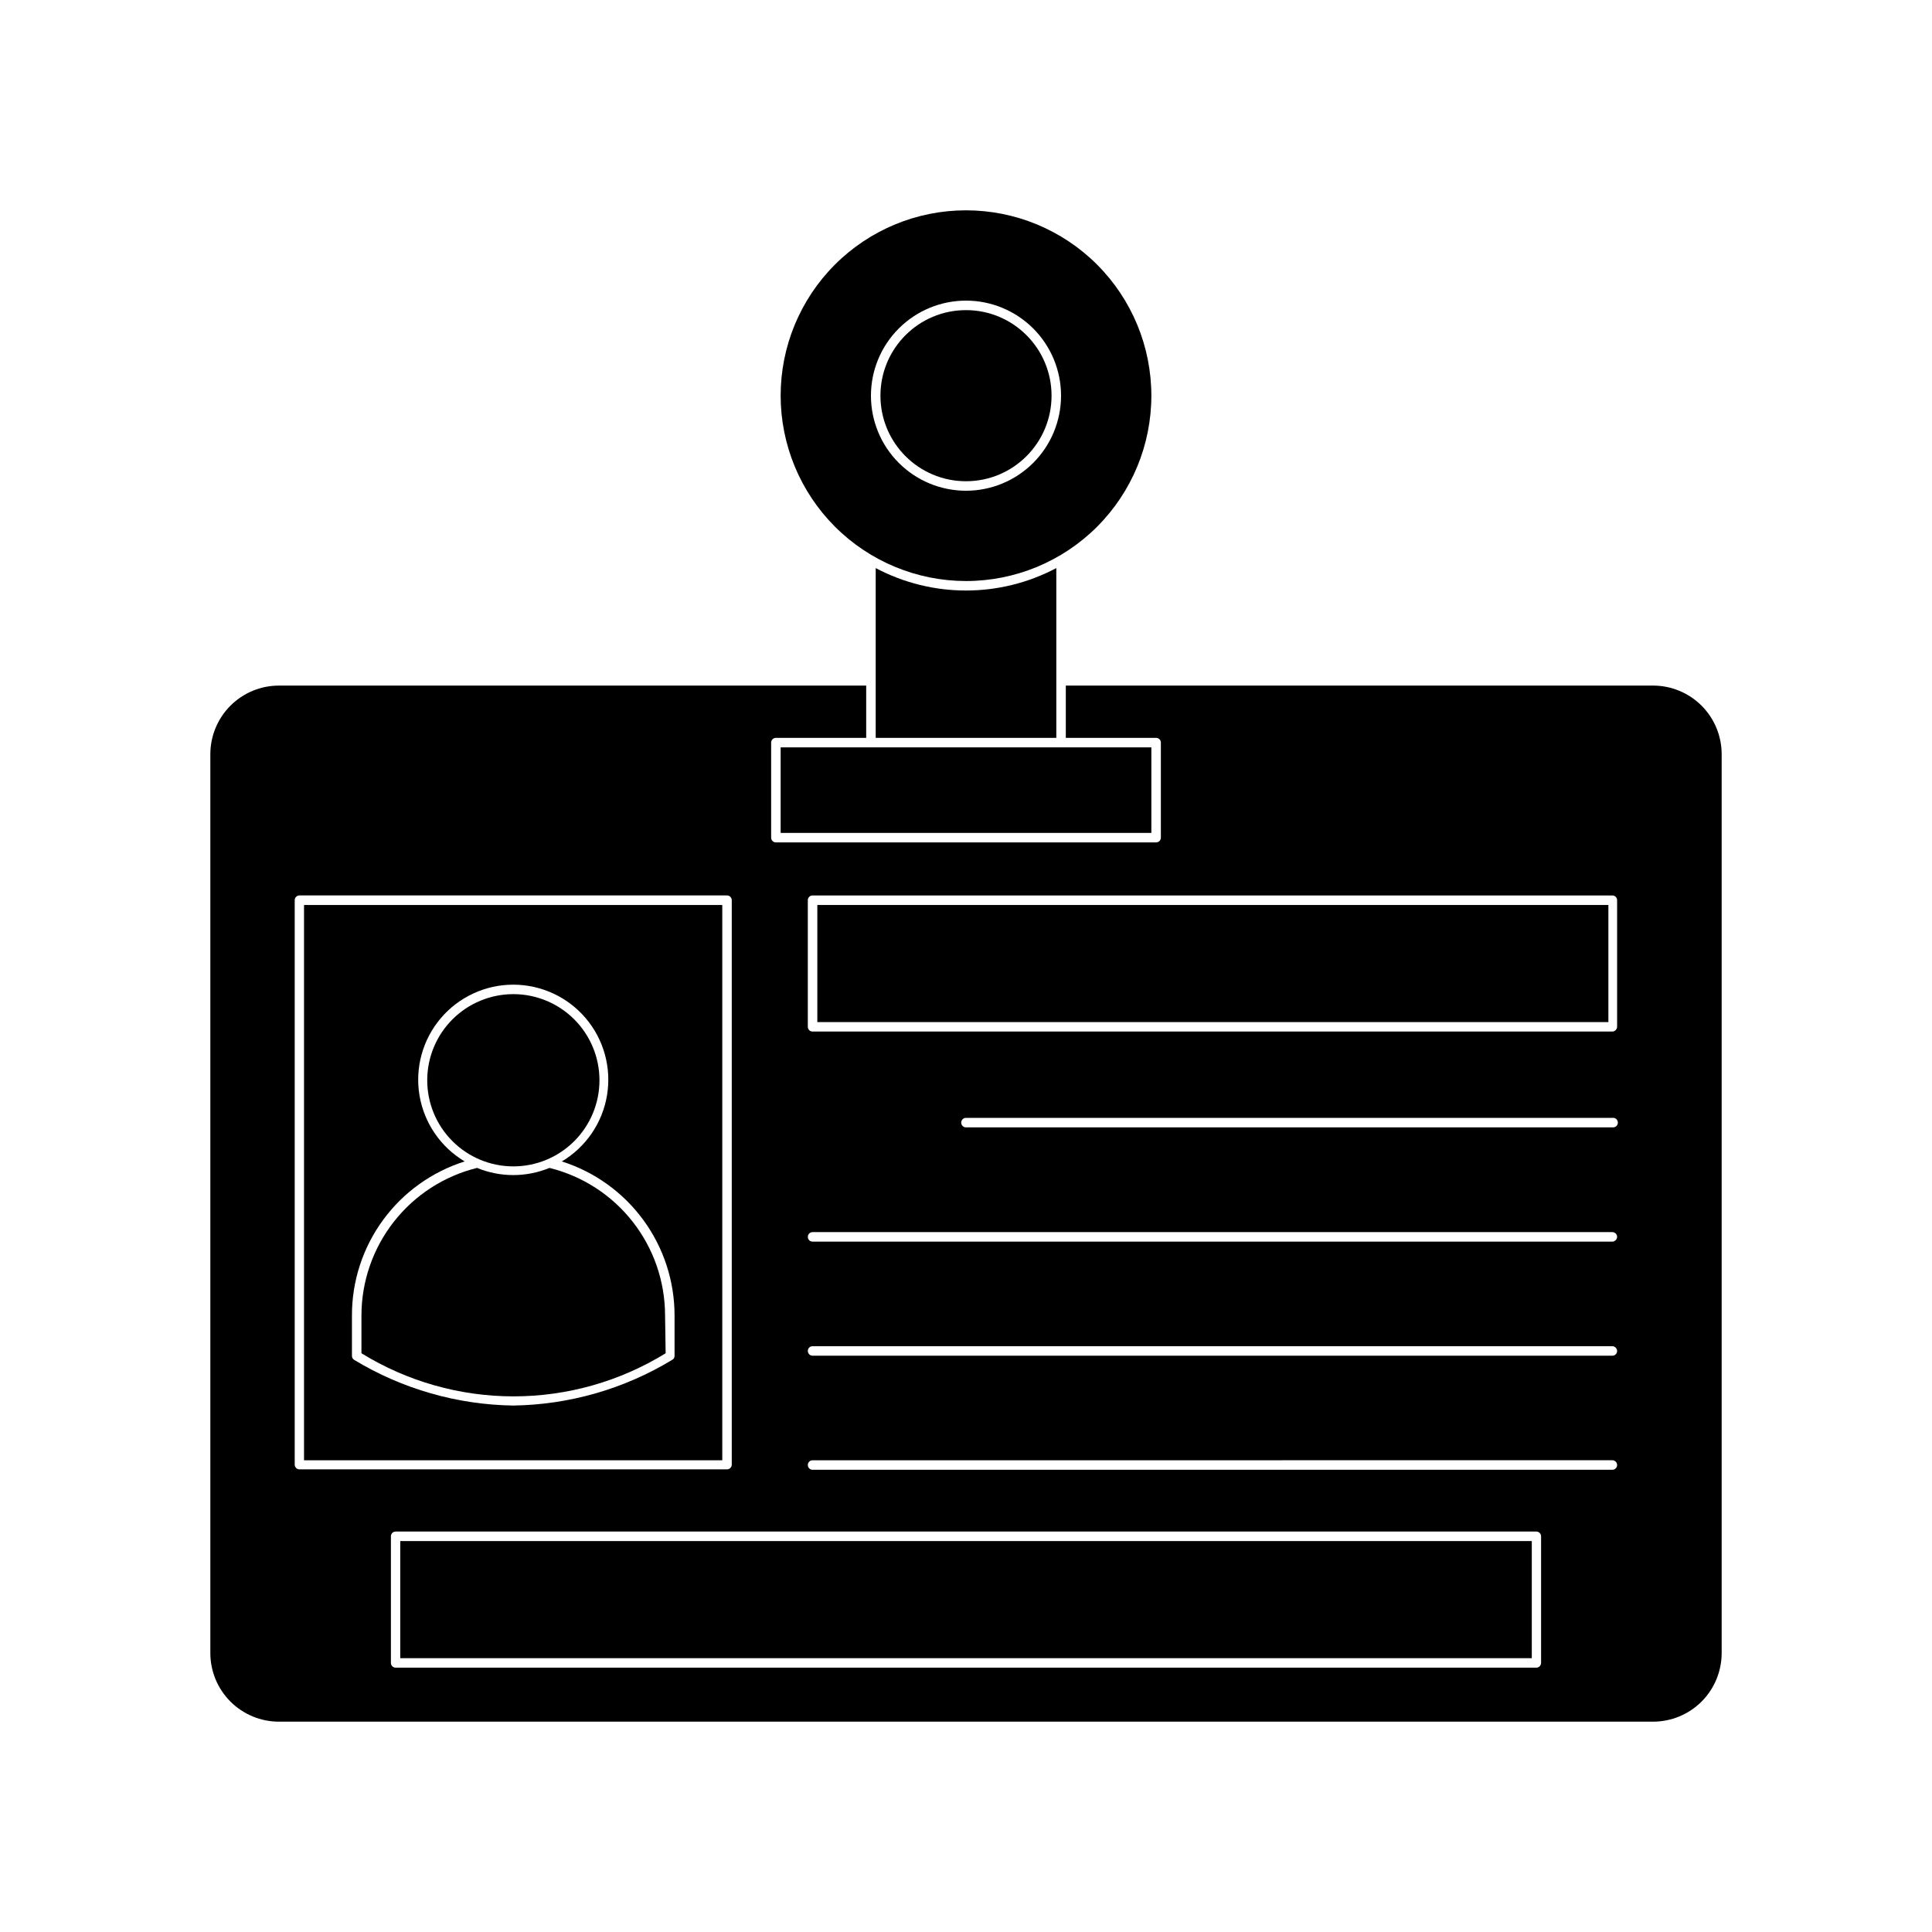
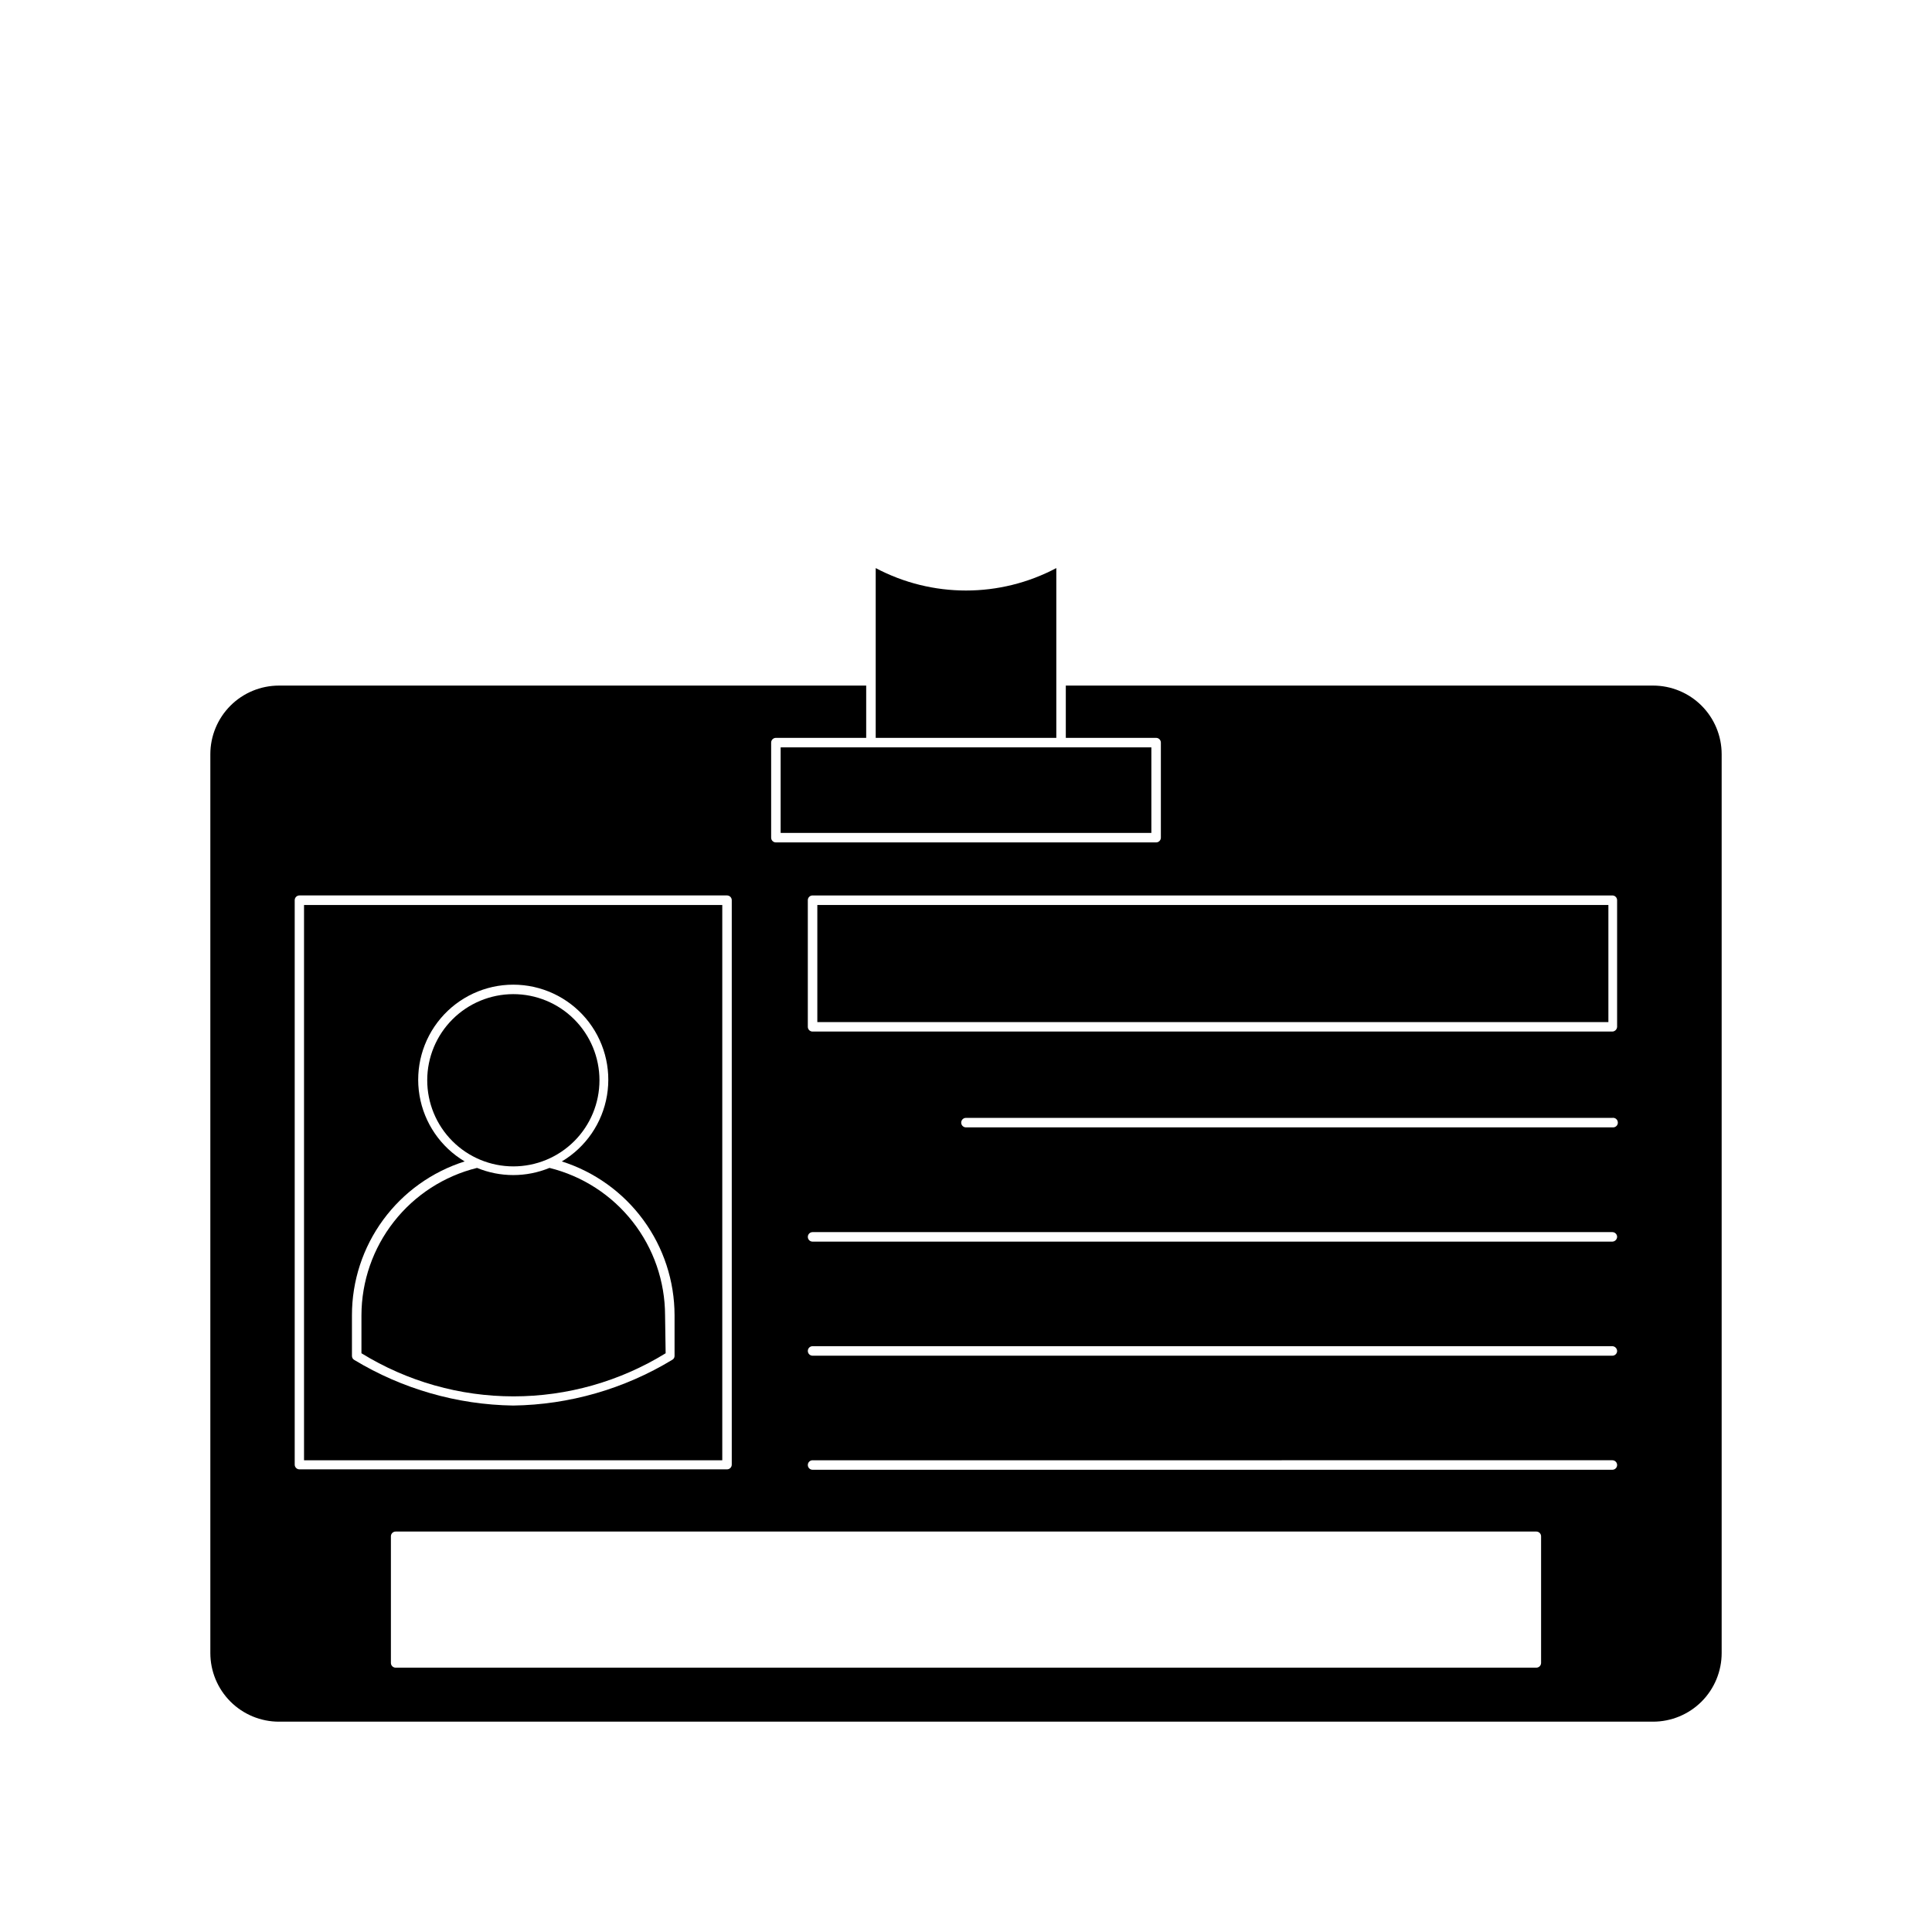
<svg xmlns="http://www.w3.org/2000/svg" fill="#000000" width="800px" height="800px" version="1.1" viewBox="144 144 512 512">
  <g>
    <path d="m217.92 600.26h364.15c4.824 0 9.449-1.914 12.863-5.324 3.41-3.414 5.324-8.039 5.324-12.863v-238.2c0-4.824-1.914-9.449-5.324-12.863-3.414-3.41-8.039-5.324-12.863-5.324h-155.62v13.855h23.93c0.336 0 0.656 0.133 0.891 0.367 0.238 0.234 0.371 0.559 0.371 0.891v25.191c0 0.332-0.133 0.652-0.371 0.891-0.234 0.234-0.555 0.367-0.891 0.367h-100.76c-0.695 0-1.258-0.562-1.258-1.258v-25.191c0-0.695 0.562-1.258 1.258-1.258h23.93v-13.855h-155.62c-4.824 0-9.449 1.914-12.859 5.324-3.41 3.414-5.328 8.039-5.328 12.863v238.2c0 4.824 1.918 9.449 5.328 12.863 3.41 3.41 8.035 5.324 12.859 5.324zm140.16-217.7c0-0.695 0.562-1.258 1.258-1.258h211.95c0.336 0 0.656 0.133 0.891 0.367 0.238 0.238 0.371 0.559 0.371 0.891v33.555c-0.027 0.684-0.578 1.234-1.262 1.258h-211.95c-0.695 0-1.258-0.562-1.258-1.258zm214.67 58.945c0 0.336-0.133 0.656-0.367 0.891-0.238 0.238-0.559 0.371-0.891 0.371h-171.5c-0.695 0-1.262-0.566-1.262-1.262 0-0.695 0.566-1.258 1.262-1.258h171.29c0.367-0.062 0.742 0.047 1.023 0.289 0.285 0.242 0.441 0.598 0.438 0.969zm-213.41 29.02h211.95c0.336 0 0.656 0.133 0.891 0.371 0.238 0.234 0.371 0.555 0.371 0.891-0.027 0.684-0.578 1.23-1.262 1.258h-211.95c-0.695 0-1.258-0.562-1.258-1.258 0-0.695 0.562-1.262 1.258-1.262zm0 30.23h211.95c0.684 0.023 1.234 0.574 1.262 1.258 0 0.336-0.133 0.656-0.371 0.891-0.234 0.238-0.555 0.371-0.891 0.371h-211.95c-0.695 0-1.258-0.566-1.258-1.262 0-0.695 0.562-1.258 1.258-1.258zm0 30.23 211.95-0.004c0.695 0 1.262 0.566 1.262 1.262s-0.566 1.258-1.262 1.258h-211.95c-0.695 0-1.258-0.562-1.258-1.258s0.562-1.262 1.258-1.262zm191.8 18.891c0.336 0 0.656 0.133 0.891 0.367 0.238 0.238 0.371 0.559 0.371 0.891v33.555c0 0.332-0.133 0.652-0.371 0.891-0.234 0.234-0.555 0.367-0.891 0.367h-302.29c-0.695 0-1.258-0.562-1.258-1.258v-33.555c0-0.695 0.562-1.258 1.258-1.258zm-329.04-167.32c0-0.695 0.566-1.258 1.262-1.258h113.3c0.336 0 0.656 0.133 0.891 0.367 0.238 0.238 0.371 0.559 0.371 0.891v149.58c0 0.332-0.133 0.652-0.371 0.891-0.234 0.234-0.555 0.367-0.891 0.367h-113.3c-0.695 0-1.262-0.562-1.262-1.258z" />
    <path d="m335.41 383.83h-110.84v147.16h110.84zm-12.645 119.5c0.004 0.453-0.25 0.863-0.656 1.059-12.715 7.707-27.254 11.883-42.117 12.094-14.863-0.223-29.402-4.398-42.121-12.094-0.375-0.215-0.605-0.621-0.602-1.059v-10.781c-0.004-9.086 2.891-17.938 8.266-25.27 5.371-7.328 12.941-12.754 21.609-15.488-6.367-3.785-10.746-10.184-11.973-17.488-1.223-7.309 0.828-14.781 5.617-20.438 4.785-5.656 11.82-8.918 19.227-8.918 7.41 0 14.441 3.262 19.23 8.918 4.785 5.656 6.84 13.129 5.613 20.438-1.223 7.305-5.602 13.703-11.973 17.488 8.66 2.746 16.223 8.176 21.594 15.504 5.371 7.328 8.27 16.172 8.285 25.254z" />
    <path d="m320.25 492.55c-0.02-8.992-3.043-17.719-8.594-24.793-5.551-7.078-13.309-12.094-22.039-14.25-6.148 2.531-13.047 2.531-19.195 0-8.73 2.156-16.488 7.172-22.035 14.25-5.551 7.074-8.578 15.801-8.598 24.793v10.078c12.121 7.465 26.074 11.422 40.309 11.422 14.23 0 28.184-3.957 40.305-11.422z" />
    <path d="m257.22 430.23c-0.012 6.059 2.383 11.875 6.66 16.164 4.277 4.293 10.086 6.703 16.145 6.711 6.059 0.004 11.871-2.402 16.156-6.688 4.285-4.281 6.688-10.094 6.684-16.152-0.004-6.059-2.418-11.867-6.707-16.145-4.293-4.281-10.105-6.676-16.164-6.664-6.035 0.016-11.82 2.418-16.09 6.688-4.266 4.266-6.672 10.051-6.684 16.086z" />
    <path d="m360.6 383.83h209.64v31.035h-209.64z" />
-     <path d="m250.07 552.4h299.87v31.035h-299.87z" />
    <path d="m376.07 339.54h47.863v-44.992c-14.969 7.926-32.895 7.926-47.863 0z" />
-     <path d="m400 297.98c13.027 0 25.52-5.176 34.734-14.387 9.211-9.211 14.387-21.707 14.387-34.734 0-13.027-5.176-25.523-14.387-34.734-9.215-9.211-21.707-14.387-34.734-14.387-13.031 0-25.523 5.176-34.734 14.387-9.215 9.211-14.387 21.707-14.387 34.734 0.012 13.023 5.191 25.512 14.398 34.719 9.211 9.211 21.699 14.391 34.723 14.402zm0-74.312c6.68 0 13.086 2.656 17.812 7.379 4.723 4.723 7.375 11.133 7.375 17.812 0 6.68-2.652 13.09-7.375 17.812-4.727 4.723-11.133 7.379-17.812 7.379-6.684 0-13.09-2.656-17.812-7.379-4.727-4.723-7.379-11.133-7.379-17.812 0-6.68 2.652-13.09 7.379-17.812 4.723-4.723 11.129-7.379 17.812-7.379z" />
-     <path d="m422.67 248.86c0 12.52-10.152 22.672-22.672 22.672-12.523 0-22.672-10.152-22.672-22.672s10.148-22.672 22.672-22.672c12.52 0 22.672 10.152 22.672 22.672" />
    <path d="m350.88 342.06h98.242v22.672h-98.242z" />
  </g>
</svg>